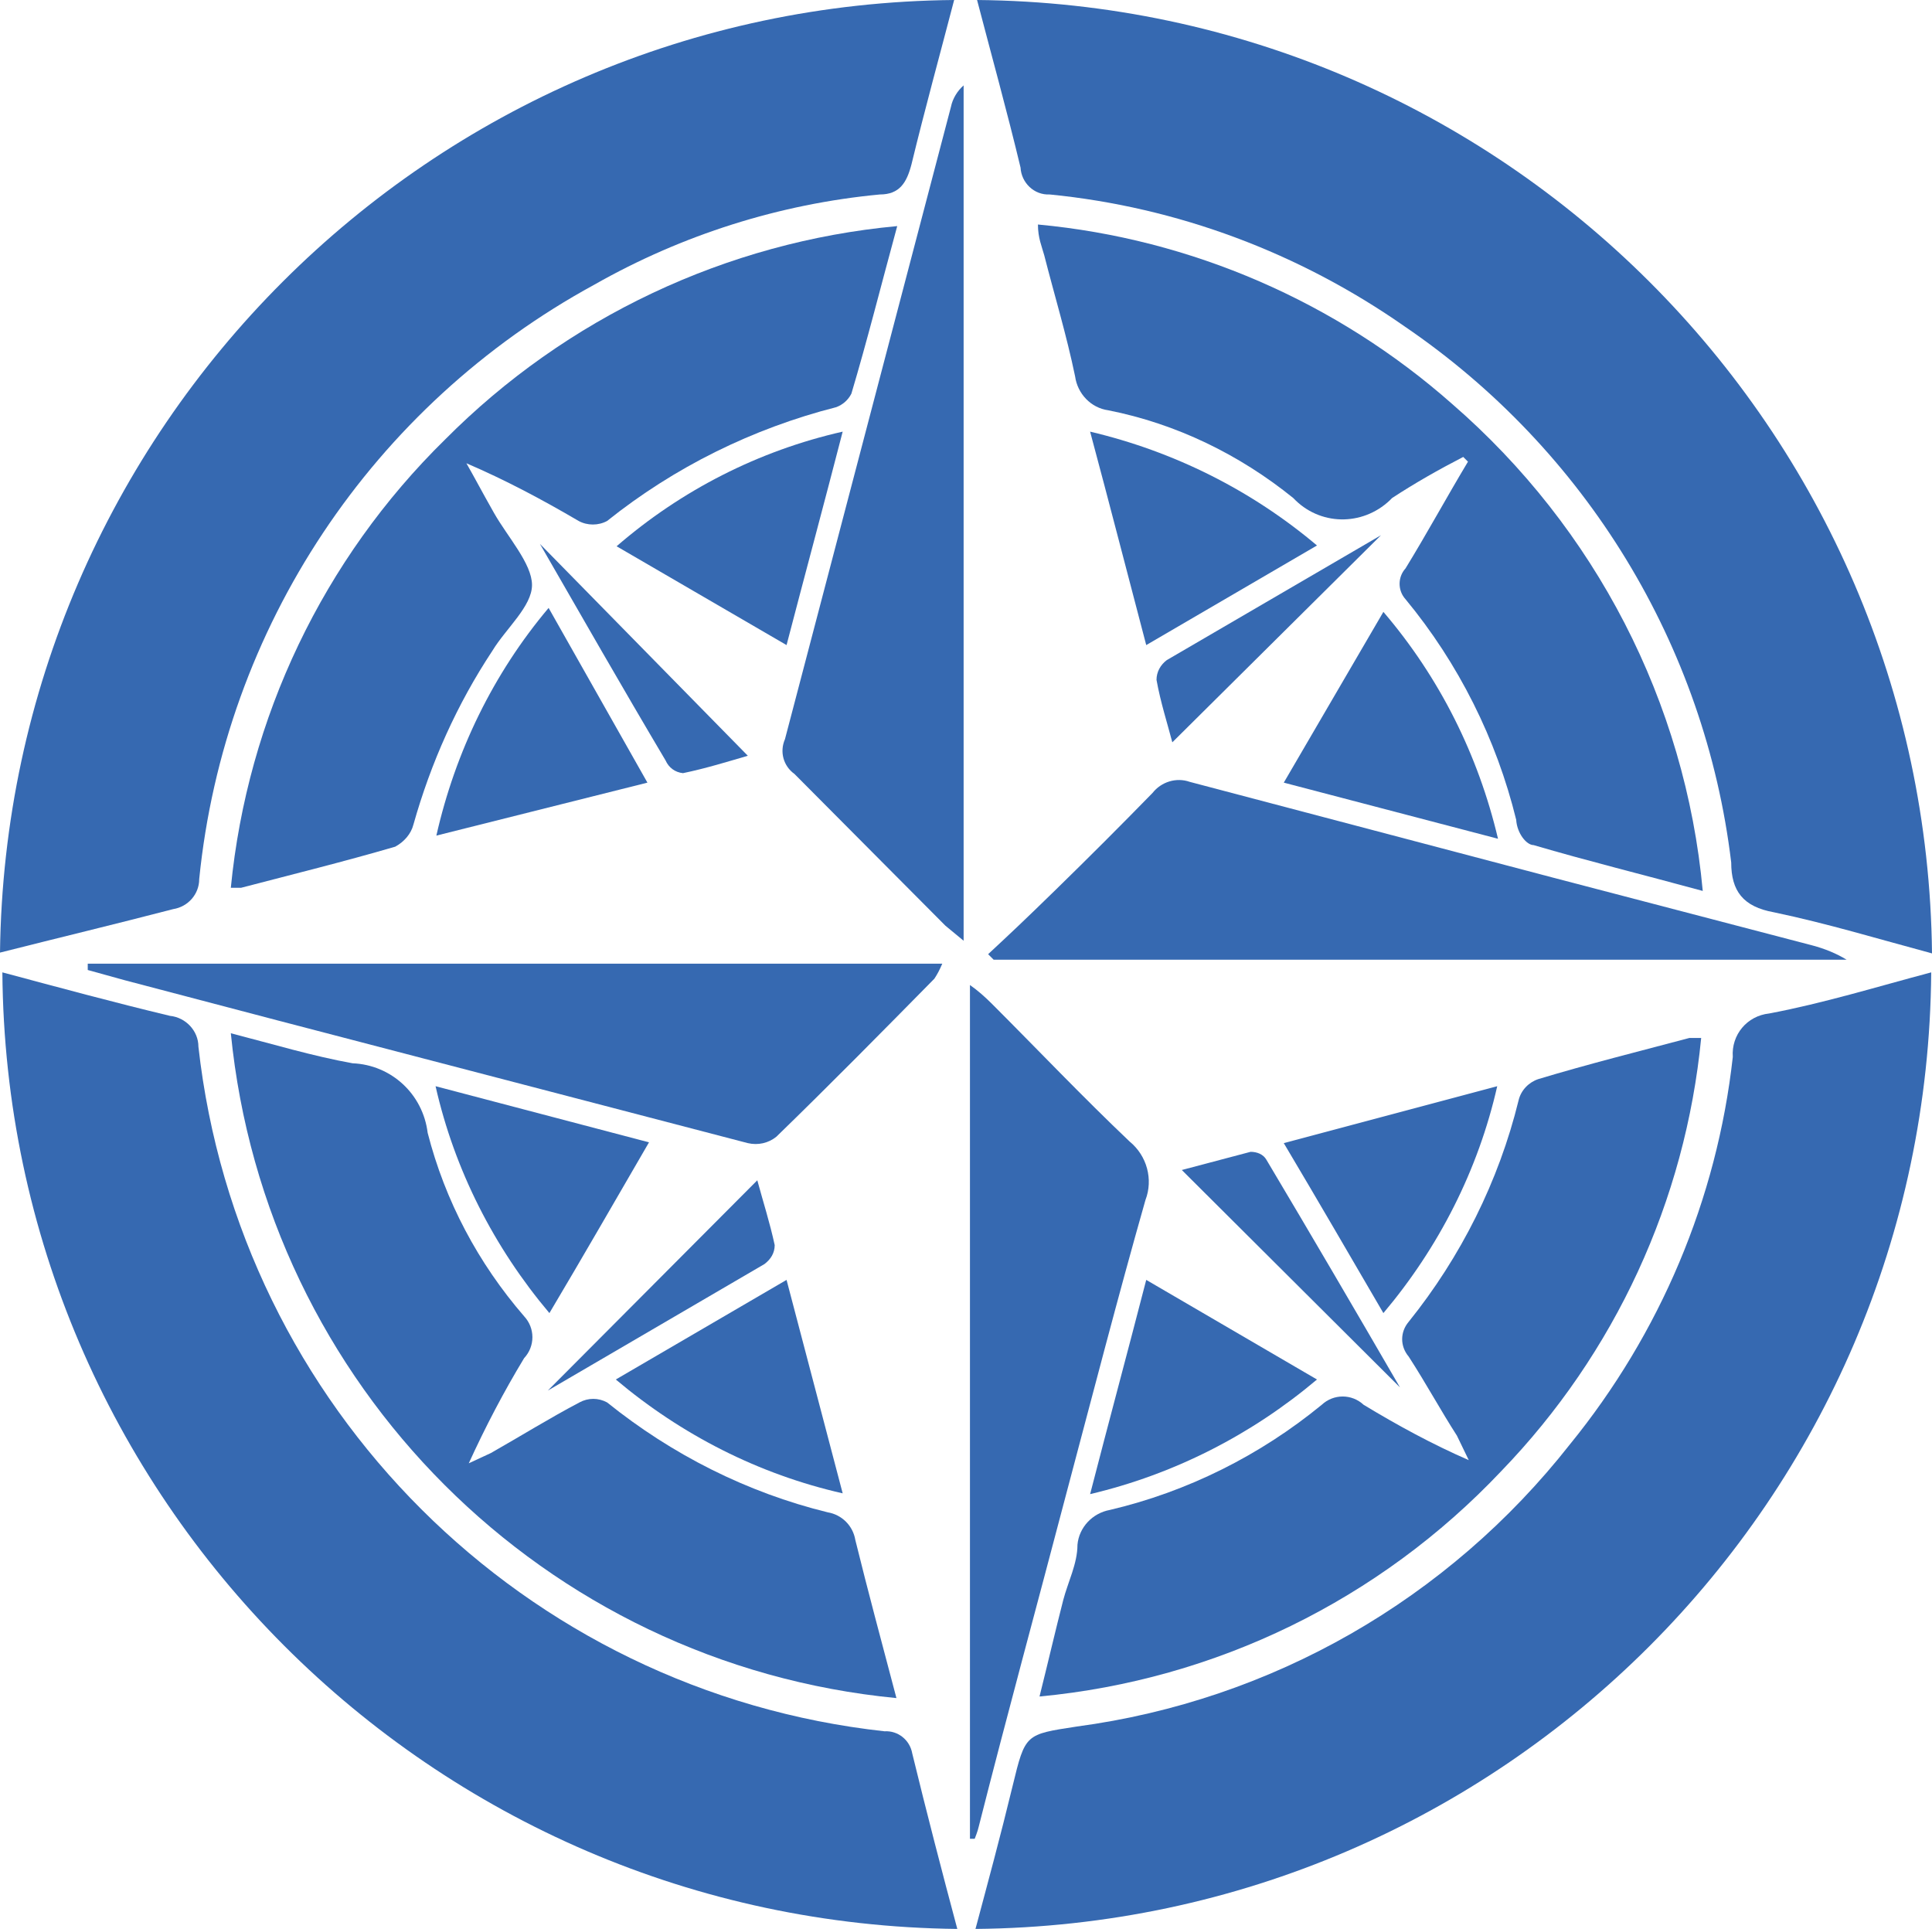
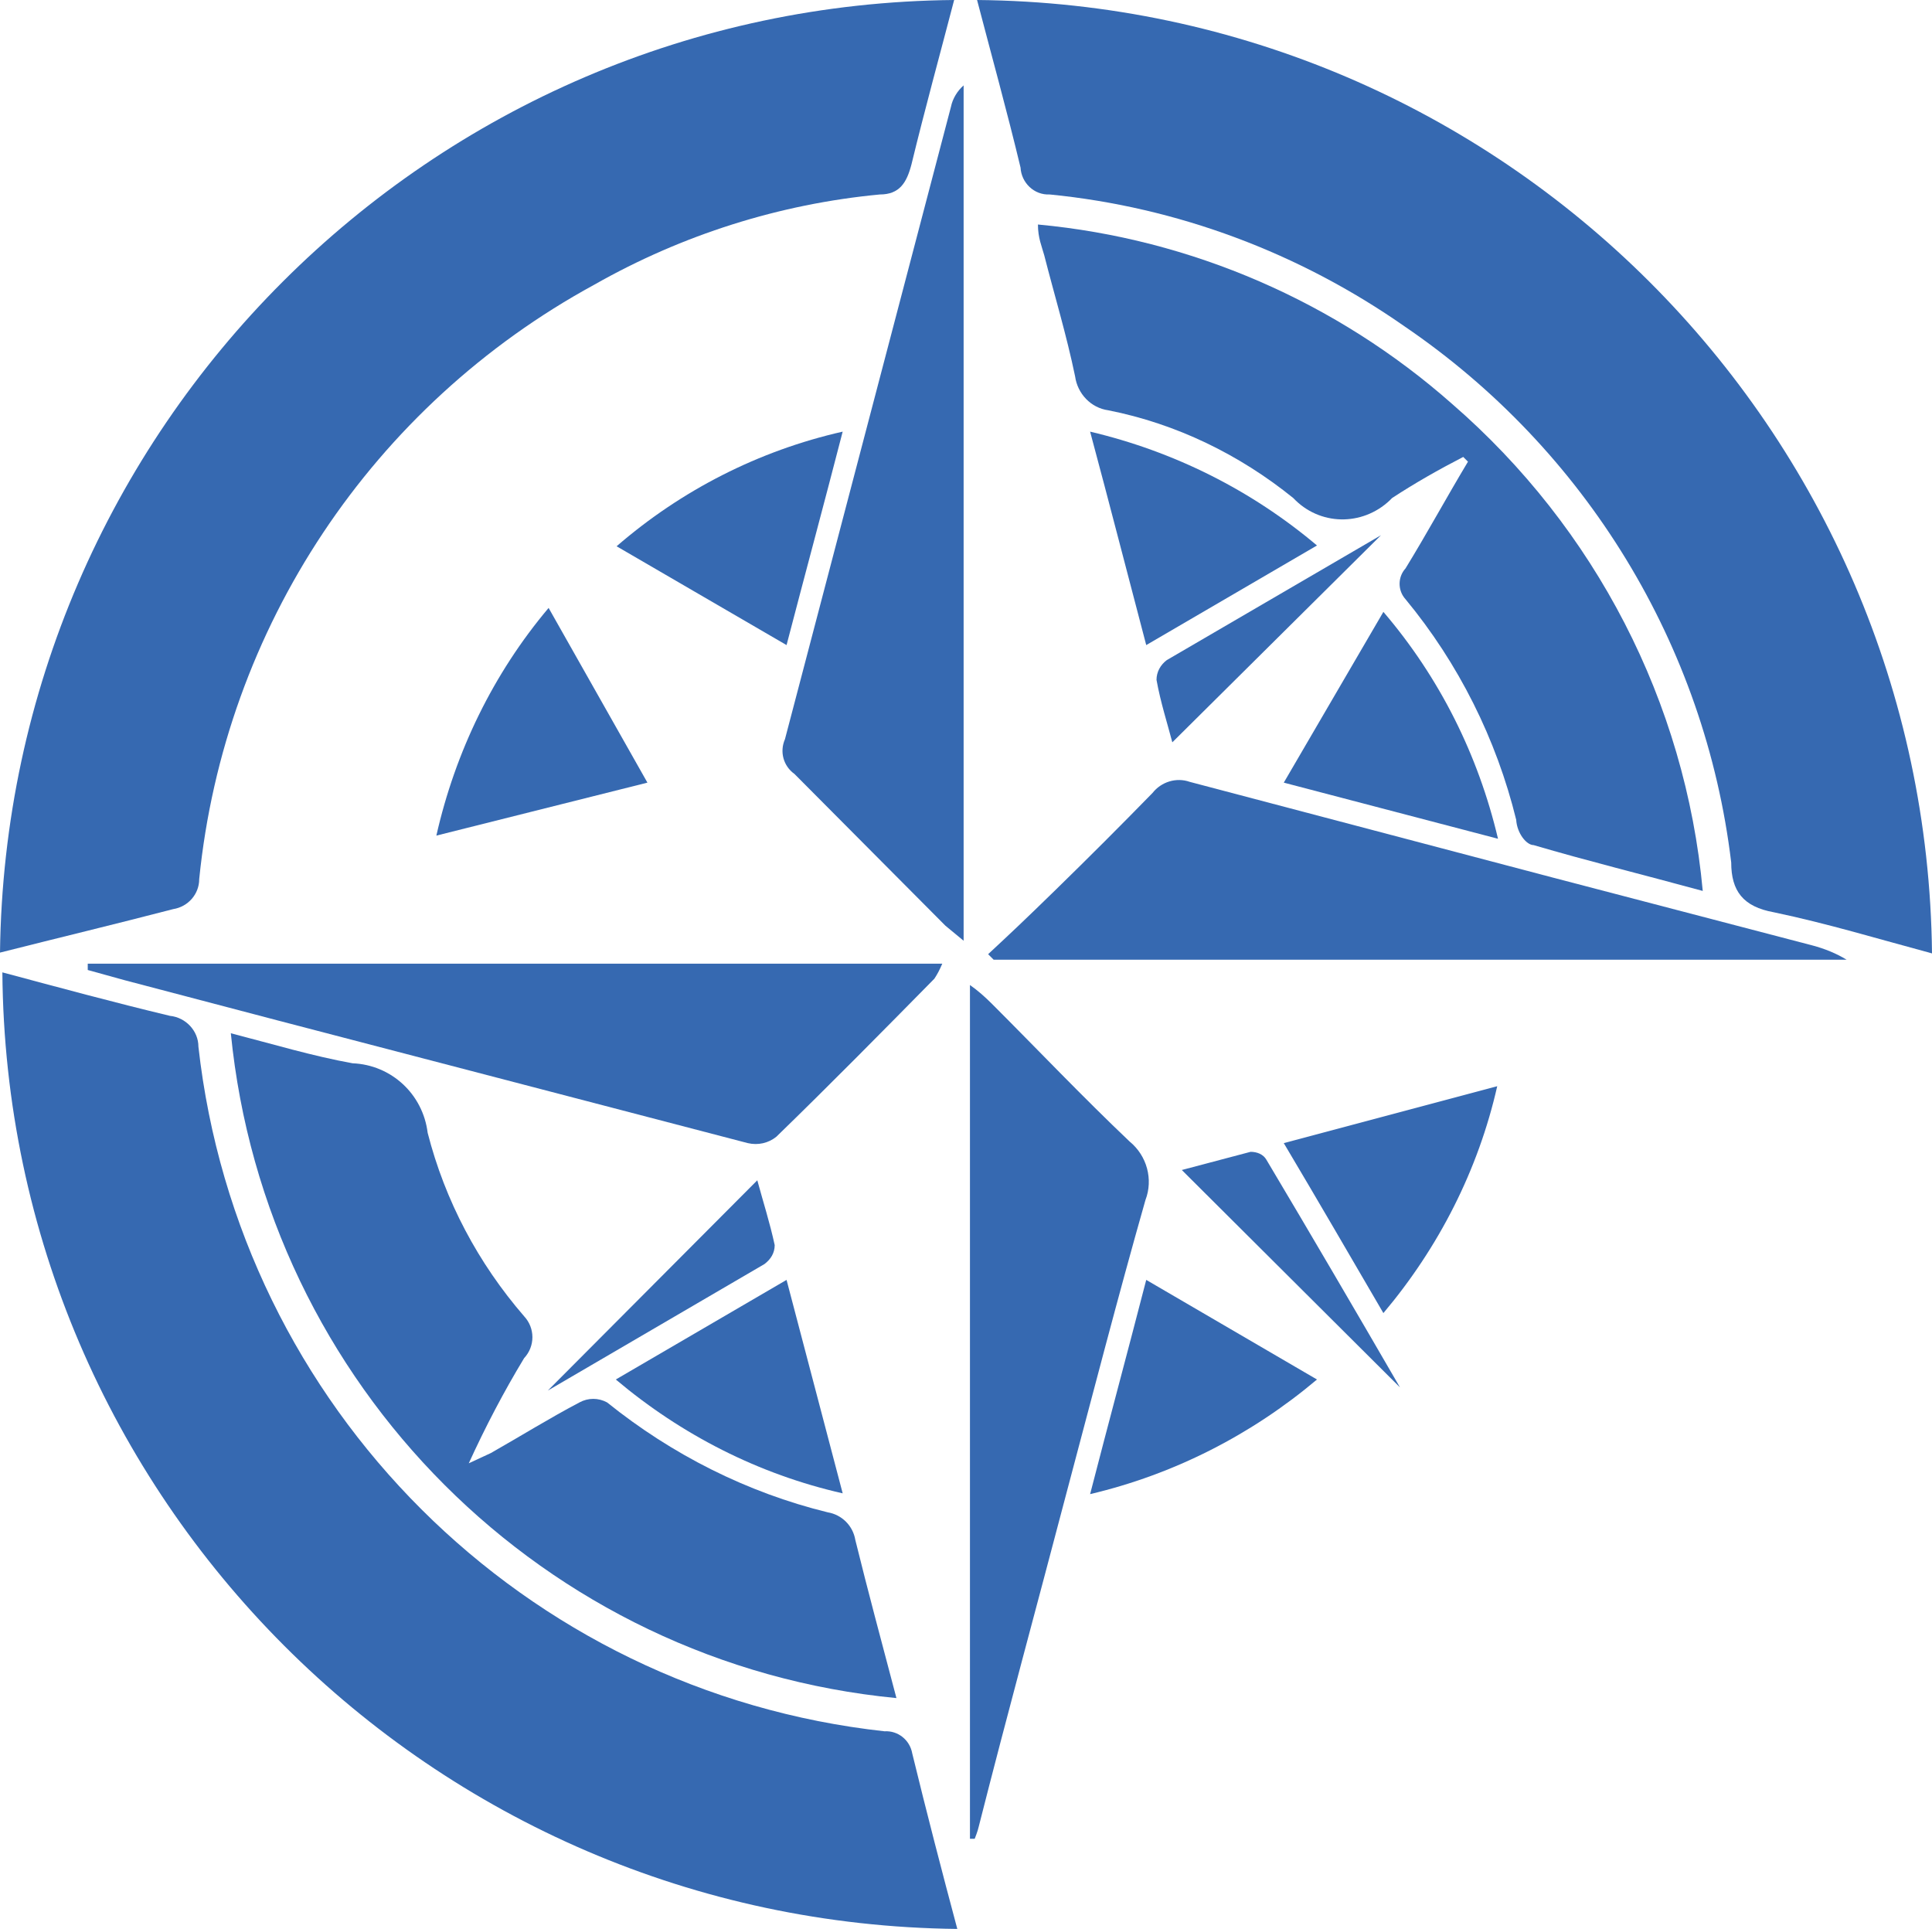
<svg xmlns="http://www.w3.org/2000/svg" id="b" viewBox="0 0 24.44 24.4">
  <defs>
    <style>.d{fill:#3669b1;}</style>
  </defs>
  <g id="c">
    <g>
-       <path class="d" d="M8.64,9.78c.29-.06,.58-.15,.82-.22l-2.63-2.68h0c.53,.92,1.05,1.83,1.59,2.74,.04,.09,.12,.15,.22,.16Z" />
      <path class="d" d="M13.49,18.89c.33-1.24,.65-2.48,1-3.71,.1-.26,.02-.56-.2-.74-.6-.57-1.16-1.16-1.74-1.74-.09-.09-.18-.17-.28-.24v10.8h.06s.04-.1,.05-.15c.36-1.42,.74-2.81,1.11-4.22Z" />
      <path class="d" d="M10.66,5.46c-1.06,.24-2.04,.74-2.86,1.45l2.15,1.25c.24-.92,.47-1.77,.71-2.7Z" />
      <path class="d" d="M12.19,11.9V1.08c-.08,.07-.14,.17-.16,.27l-2.1,8c-.07,.16-.02,.34,.12,.44l1.91,1.92,.23,.19Z" />
-       <path class="d" d="M10.77,4.98c.2-.67,.37-1.35,.58-2.12-2.16,.2-4.19,1.16-5.72,2.7-1.54,1.51-2.5,3.52-2.71,5.67h.13c.65-.17,1.3-.33,1.95-.52,.11-.06,.2-.16,.23-.28,.22-.78,.55-1.52,1-2.2,.17-.28,.5-.56,.5-.83s-.31-.61-.48-.91-.23-.42-.35-.63c.49,.21,.96,.46,1.42,.73,.11,.06,.25,.06,.36,0,.85-.68,1.84-1.17,2.9-1.44,.08-.03,.15-.09,.19-.17Z" />
      <path class="d" d="M8.19,9.9l-1.25-2.21c-.7,.83-1.18,1.82-1.42,2.88l2.67-.67Z" />
      <path class="d" d="M12.91,2.12c.01,.19,.17,.35,.37,.34,1.62,.16,3.16,.74,4.49,1.67,2.29,1.56,3.8,4.03,4.13,6.78,0,.36,.15,.56,.54,.63,.67,.14,1.33,.34,2,.52C24.37,5.42,19,.06,12.36,0c.18,.69,.38,1.41,.55,2.12Z" />
      <path class="d" d="M6.93,17.59h0l2.74-1.6c.08-.06,.13-.14,.13-.24-.06-.28-.15-.56-.22-.82l-2.65,2.66Z" />
      <path class="d" d="M4.46,13.45c-.5-.09-1-.24-1.54-.38,.44,4.45,3.96,7.98,8.42,8.41-.19-.72-.36-1.35-.52-2-.03-.18-.17-.32-.35-.35-1.02-.25-1.97-.73-2.79-1.39-.11-.06-.24-.06-.35,0-.38,.2-.75,.43-1.12,.64l-.28,.13c.21-.46,.44-.9,.7-1.33,.14-.15,.14-.38,0-.53-.58-.67-1-1.46-1.22-2.32-.06-.49-.46-.86-.95-.88Z" />
-       <path class="d" d="M6.95,16.61c.44-.74,.83-1.42,1.26-2.16l-2.7-.71c.24,1.06,.74,2.04,1.44,2.87Z" />
      <path class="d" d="M11.92,12.19H1.11v.08l.47,.13,1.94,.51,5.94,1.55c.13,.03,.26,0,.36-.08,.68-.66,1.34-1.33,2-2,.04-.06,.07-.12,.1-.19Z" />
      <path class="d" d="M10.66,18.89l-.71-2.7-2.16,1.26c.83,.7,1.81,1.2,2.87,1.44Z" />
      <path class="d" d="M19.4,10.69c.68,.2,1.37,.37,2.14,.58-.22-2.39-1.36-4.59-3.17-6.16-1.46-1.29-3.3-2.09-5.24-2.27,0,.17,.05,.28,.08,.39,.13,.51,.28,1,.39,1.53,.03,.22,.2,.4,.42,.43,.86,.17,1.66,.56,2.34,1.11,.33,.35,.87,.36,1.22,.03,.01-.01,.02-.02,.03-.03,.29-.19,.59-.36,.9-.52l.06,.06c-.27,.45-.52,.91-.79,1.35-.1,.11-.1,.28,0,.39,.67,.81,1.15,1.77,1.4,2.79,.01,.17,.13,.32,.22,.32Z" />
      <path class="d" d="M2.19,11.5c.19-.03,.33-.19,.33-.38,.32-3.18,2.19-5.99,5-7.52,1.11-.63,2.34-1.02,3.61-1.14,.25,0,.34-.15,.4-.38,.17-.7,.36-1.39,.54-2.08C5.44,.06,.08,5.42,0,12.05c.75-.19,1.46-.36,2.19-.55Z" />
      <path class="d" d="M17.5,7.74l-1.26,2.16,2.71,.71c-.25-1.06-.74-2.04-1.45-2.87Z" />
      <path class="d" d="M13.79,5.46c.25,.93,.47,1.79,.71,2.7l2.16-1.26c-.83-.7-1.81-1.19-2.87-1.44Z" />
-       <path class="d" d="M22.38,12.82c-.28,.03-.48,.27-.46,.55-.2,1.8-.92,3.5-2.06,4.9-1.54,1.96-3.77,3.24-6.24,3.57-.65,.1-.65,.09-.81,.75s-.31,1.21-.47,1.81c6.66-.06,12.04-5.44,12.09-12.1-.68,.18-1.36,.39-2.05,.52Z" />
      <path class="d" d="M11.54,22.18c-.03-.17-.18-.29-.35-.28-4.56-.5-8.17-4.1-8.68-8.66,0-.2-.16-.37-.36-.39-.71-.17-1.41-.36-2.12-.55,.05,6.65,5.43,12.03,12.08,12.1-.19-.71-.39-1.48-.57-2.22Z" />
      <path class="d" d="M22.93,11.96l-3.29-.86-4.59-1.21c-.17-.06-.36,0-.47,.14-.4,.41-.81,.82-1.22,1.22s-.57,.55-.86,.82l.07,.07h10.79c-.13-.08-.28-.14-.43-.18Z" />
      <path class="d" d="M16.24,14.46c.44,.74,.84,1.43,1.26,2.15,.7-.83,1.2-1.81,1.44-2.87l-2.7,.72Z" />
      <path class="d" d="M13.79,18.9c1.06-.25,2.04-.75,2.87-1.45l-2.16-1.26c-.24,.93-.47,1.78-.71,2.71Z" />
      <path class="d" d="M17.47,6.77l-2.71,1.58c-.08,.06-.13,.15-.13,.25,.05,.28,.14,.56,.2,.79l2.64-2.62Z" />
-       <path class="d" d="M21.52,13.13h-.15c-.64,.17-1.28,.33-1.91,.52-.12,.04-.22,.14-.25,.27-.25,1.02-.73,1.98-1.39,2.8-.11,.13-.11,.31,0,.44,.22,.34,.41,.69,.61,1l.15,.31c-.46-.2-.9-.44-1.33-.7-.15-.14-.38-.14-.53,0-.78,.64-1.7,1.1-2.68,1.33-.22,.04-.39,.22-.41,.44,0,.24-.12,.47-.18,.7-.1,.39-.19,.78-.3,1.22,2.23-.21,4.3-1.22,5.84-2.85,1.44-1.49,2.33-3.42,2.53-5.48Z" />
      <path class="d" d="M15.82,14.57l-.87,.23,2.76,2.75c-.58-1-1.13-1.94-1.69-2.88-.04-.07-.12-.1-.2-.1Z" />
    </g>
  </g>
</svg>